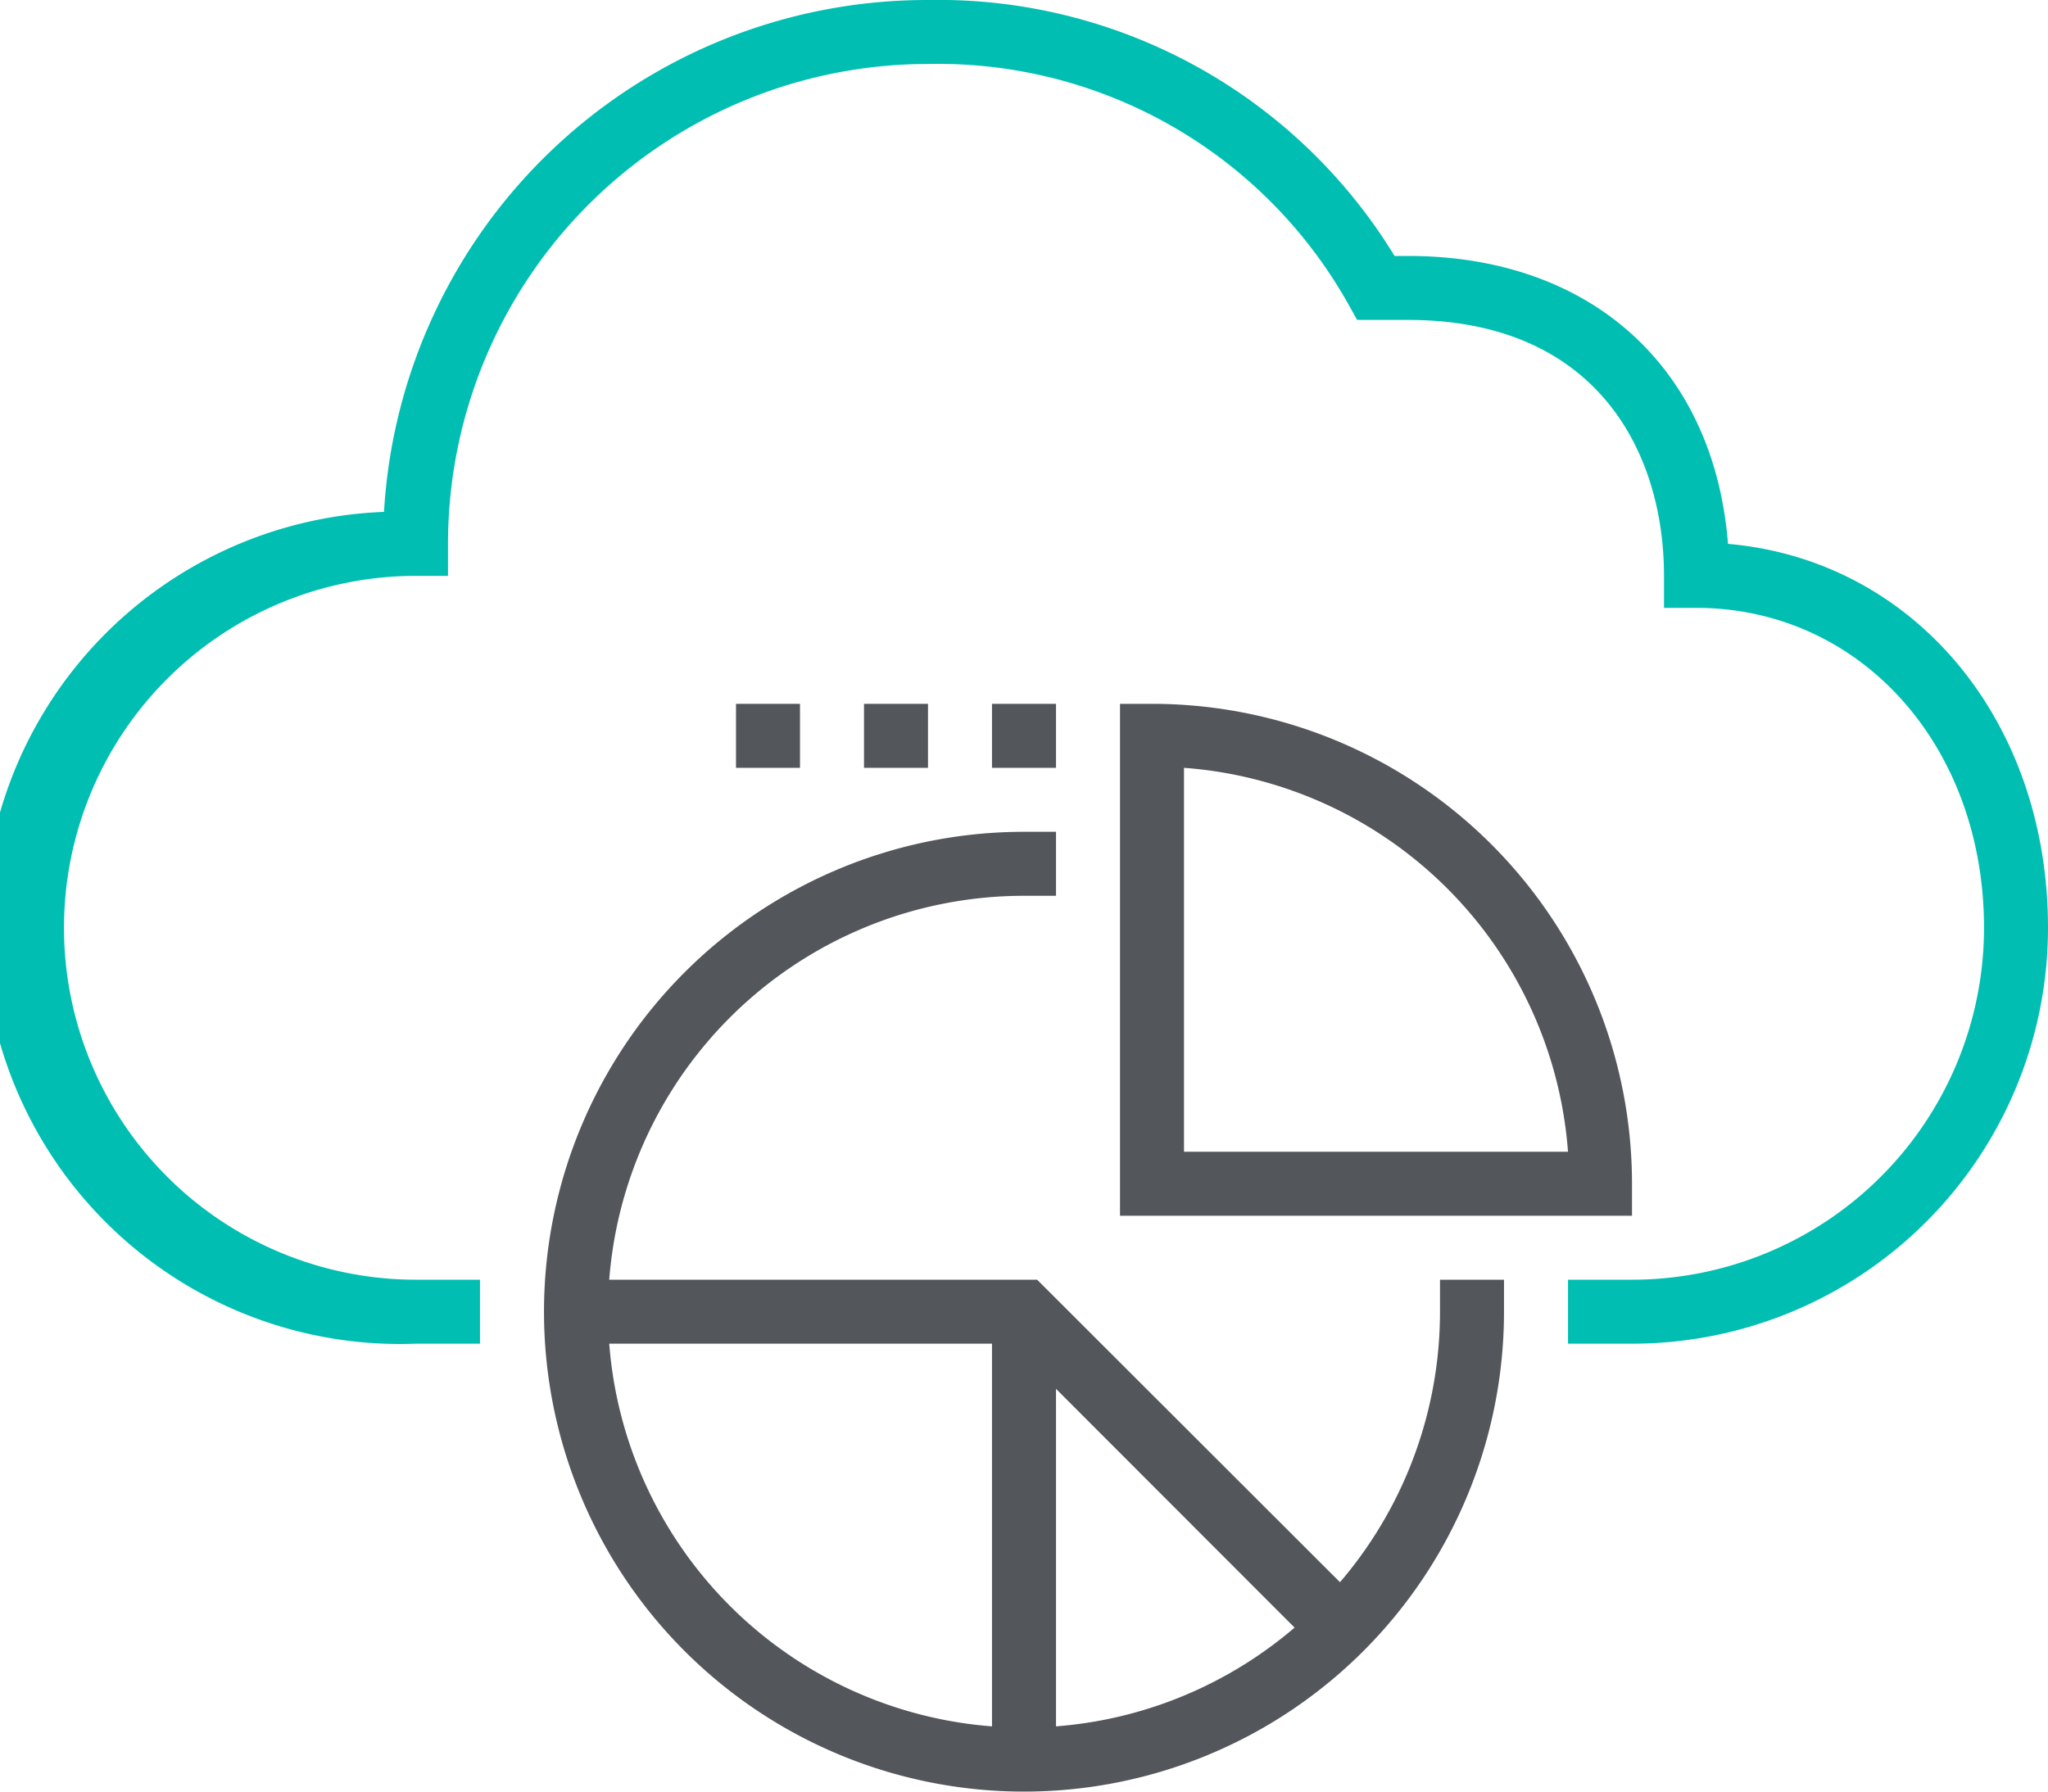
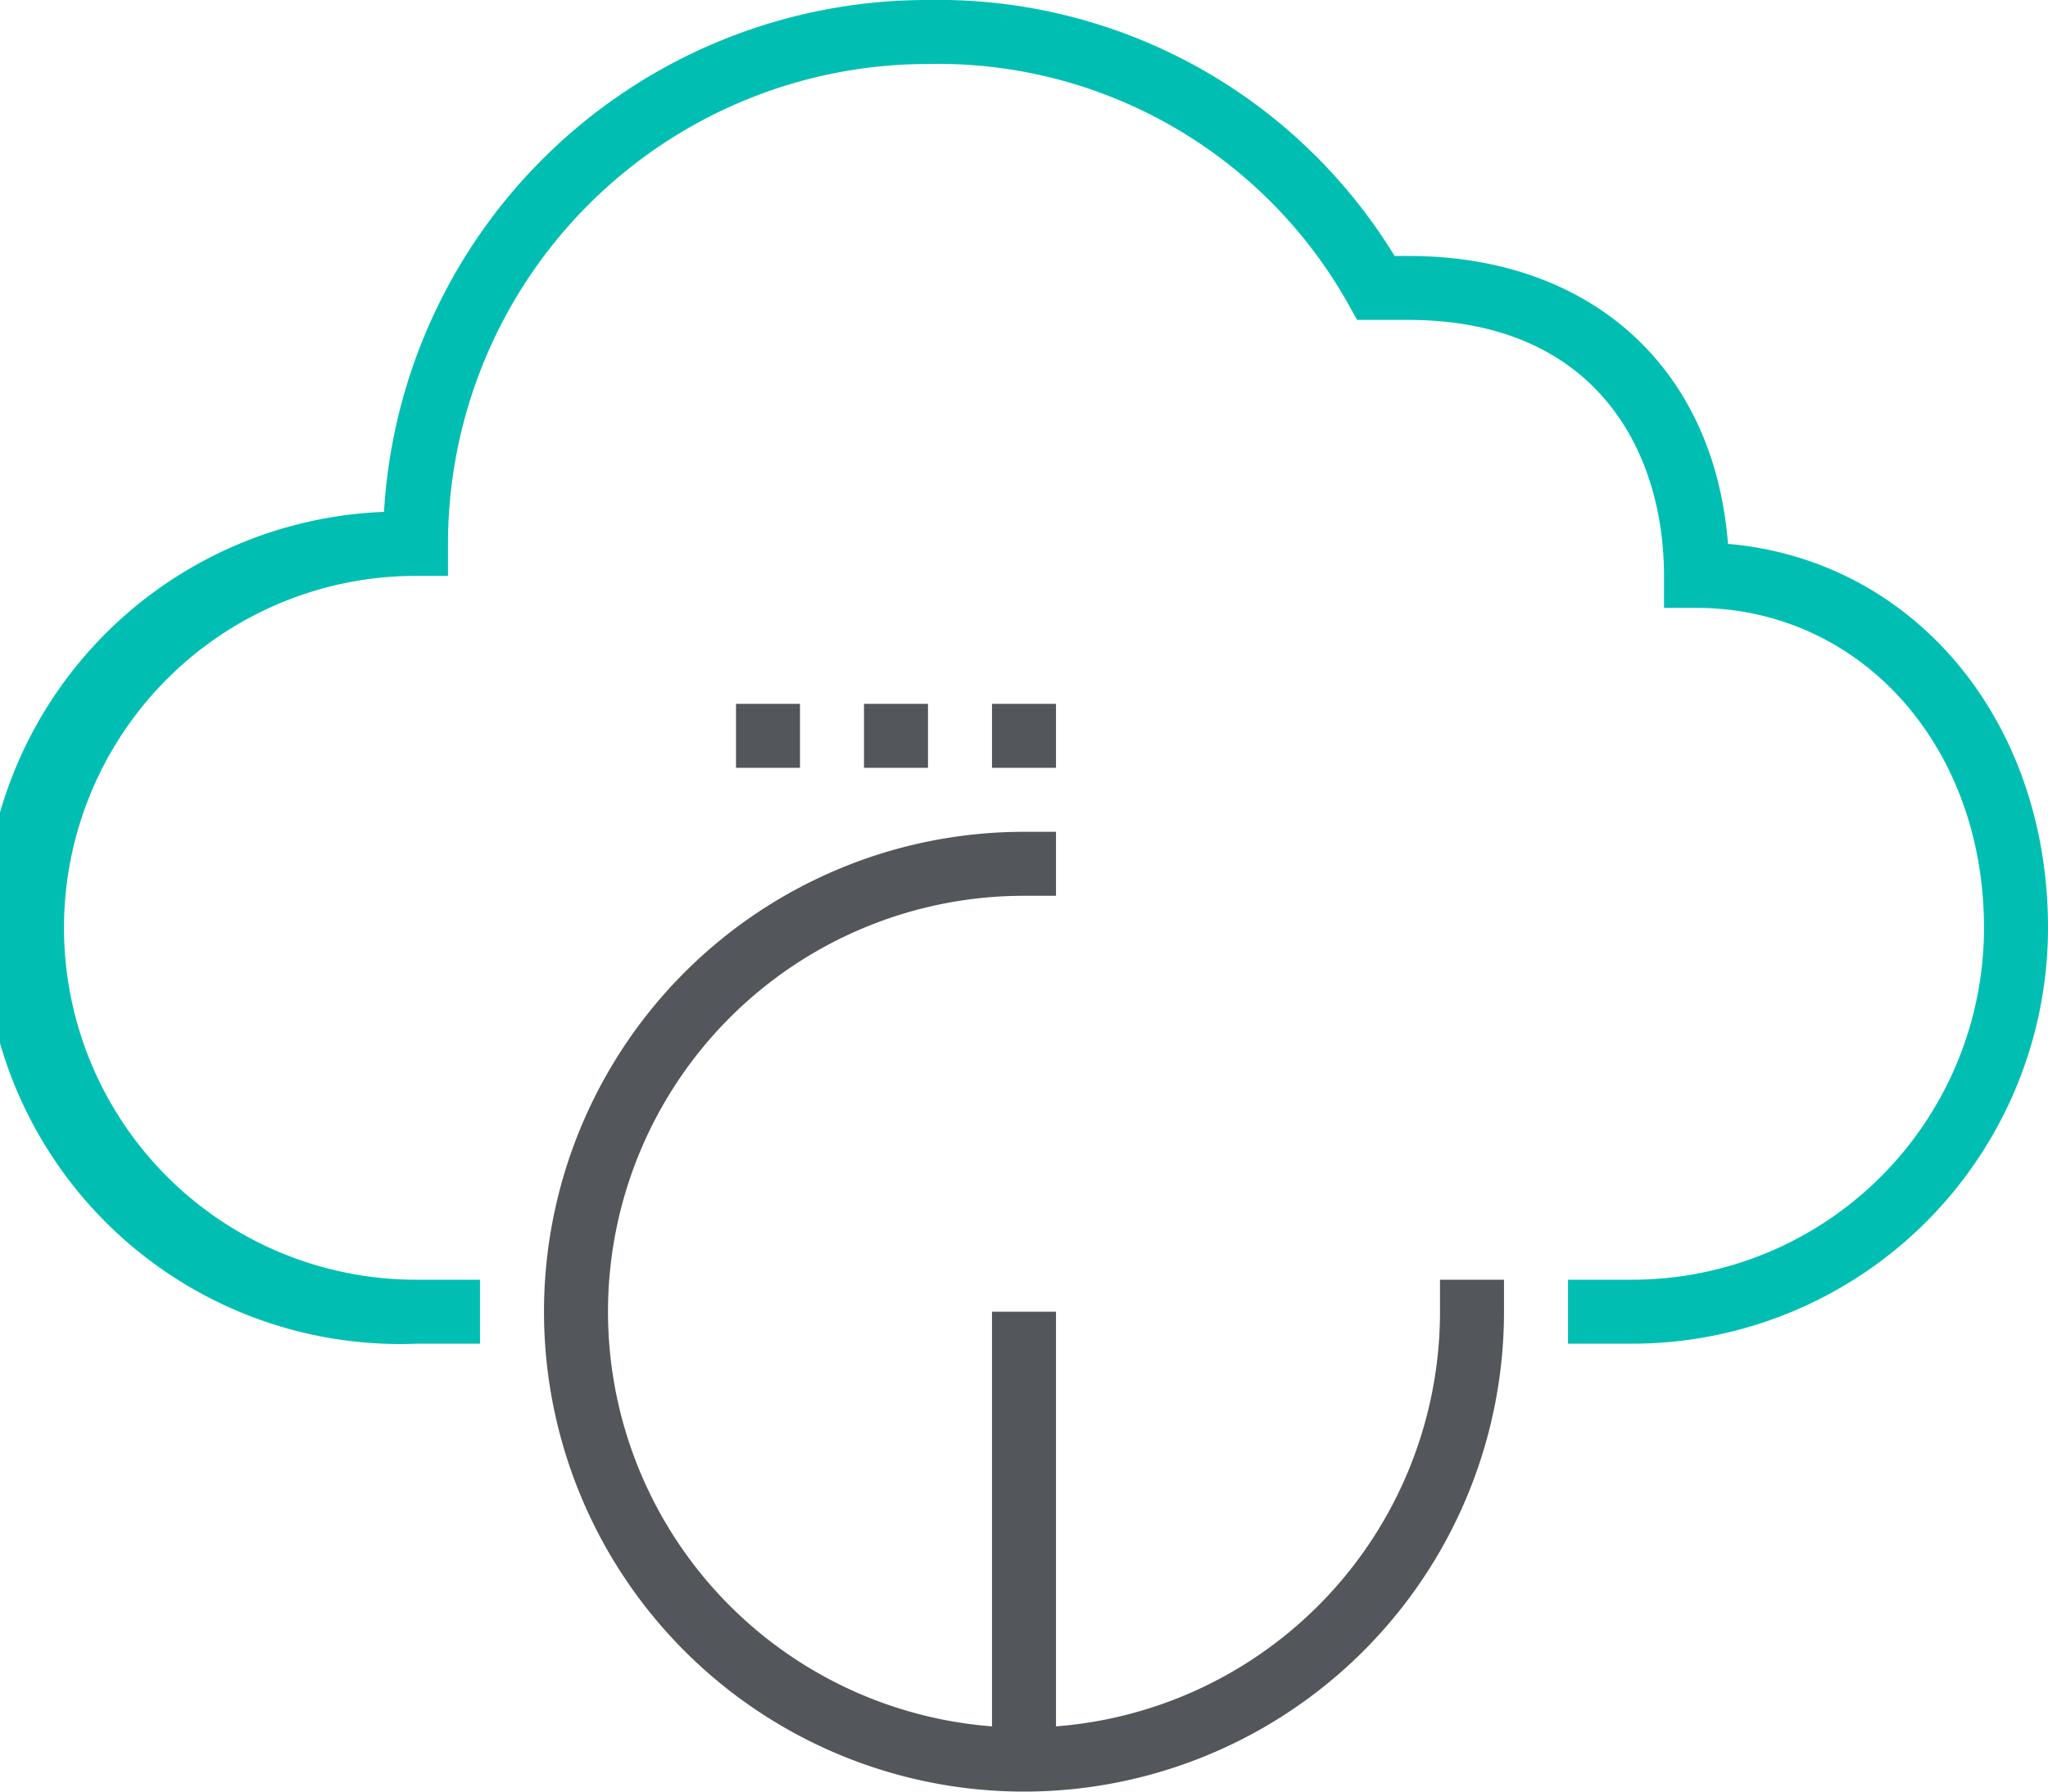
<svg xmlns="http://www.w3.org/2000/svg" viewBox="0 0 64 56">
  <defs>
    <style>.cls-1{fill:#00bfb2;}.cls-2{fill:#53565a;}</style>
  </defs>
  <g id="Layer_2" data-name="Layer 2">
    <g id="icons">
      <path class="cls-1" d="M51,42H49V40h2A11,11,0,0,0,62,29c0-5.7-3.87-10-9-10H52V18c0-3.87-2.1-8-8-8H42.41l-.29-.52A14.7,14.7,0,0,0,29,2,15,15,0,0,0,14,17v1H13a11,11,0,0,0,0,22h2v2H13a13,13,0,0,1-1-26A17,17,0,0,1,29,0,16.71,16.71,0,0,1,43.58,8H44c5.75,0,9.57,3.52,10,9,5.78.5,10,5.48,10,12A13,13,0,0,1,51,42Z" />
-       <polygon class="cls-2" points="41.29 51.71 31.59 42 18 42 18 40 32.41 40 42.71 50.29 41.29 51.71" />
-       <path class="cls-2" d="M51,38H35V22h1A15,15,0,0,1,51,37ZM37,36H49A13,13,0,0,0,37,24Z" />
      <rect class="cls-2" x="31" y="22" width="2" height="2" />
      <rect class="cls-2" x="27" y="22" width="2" height="2" />
      <rect class="cls-2" x="23" y="22" width="2" height="2" />
      <path class="cls-2" d="M32,56a15,15,0,0,1,0-30h1v2H32A13,13,0,1,0,45,41V40h2v1A15,15,0,0,1,32,56Z" />
      <rect class="cls-2" x="31" y="41" width="2" height="14" />
    </g>
  </g>
</svg>